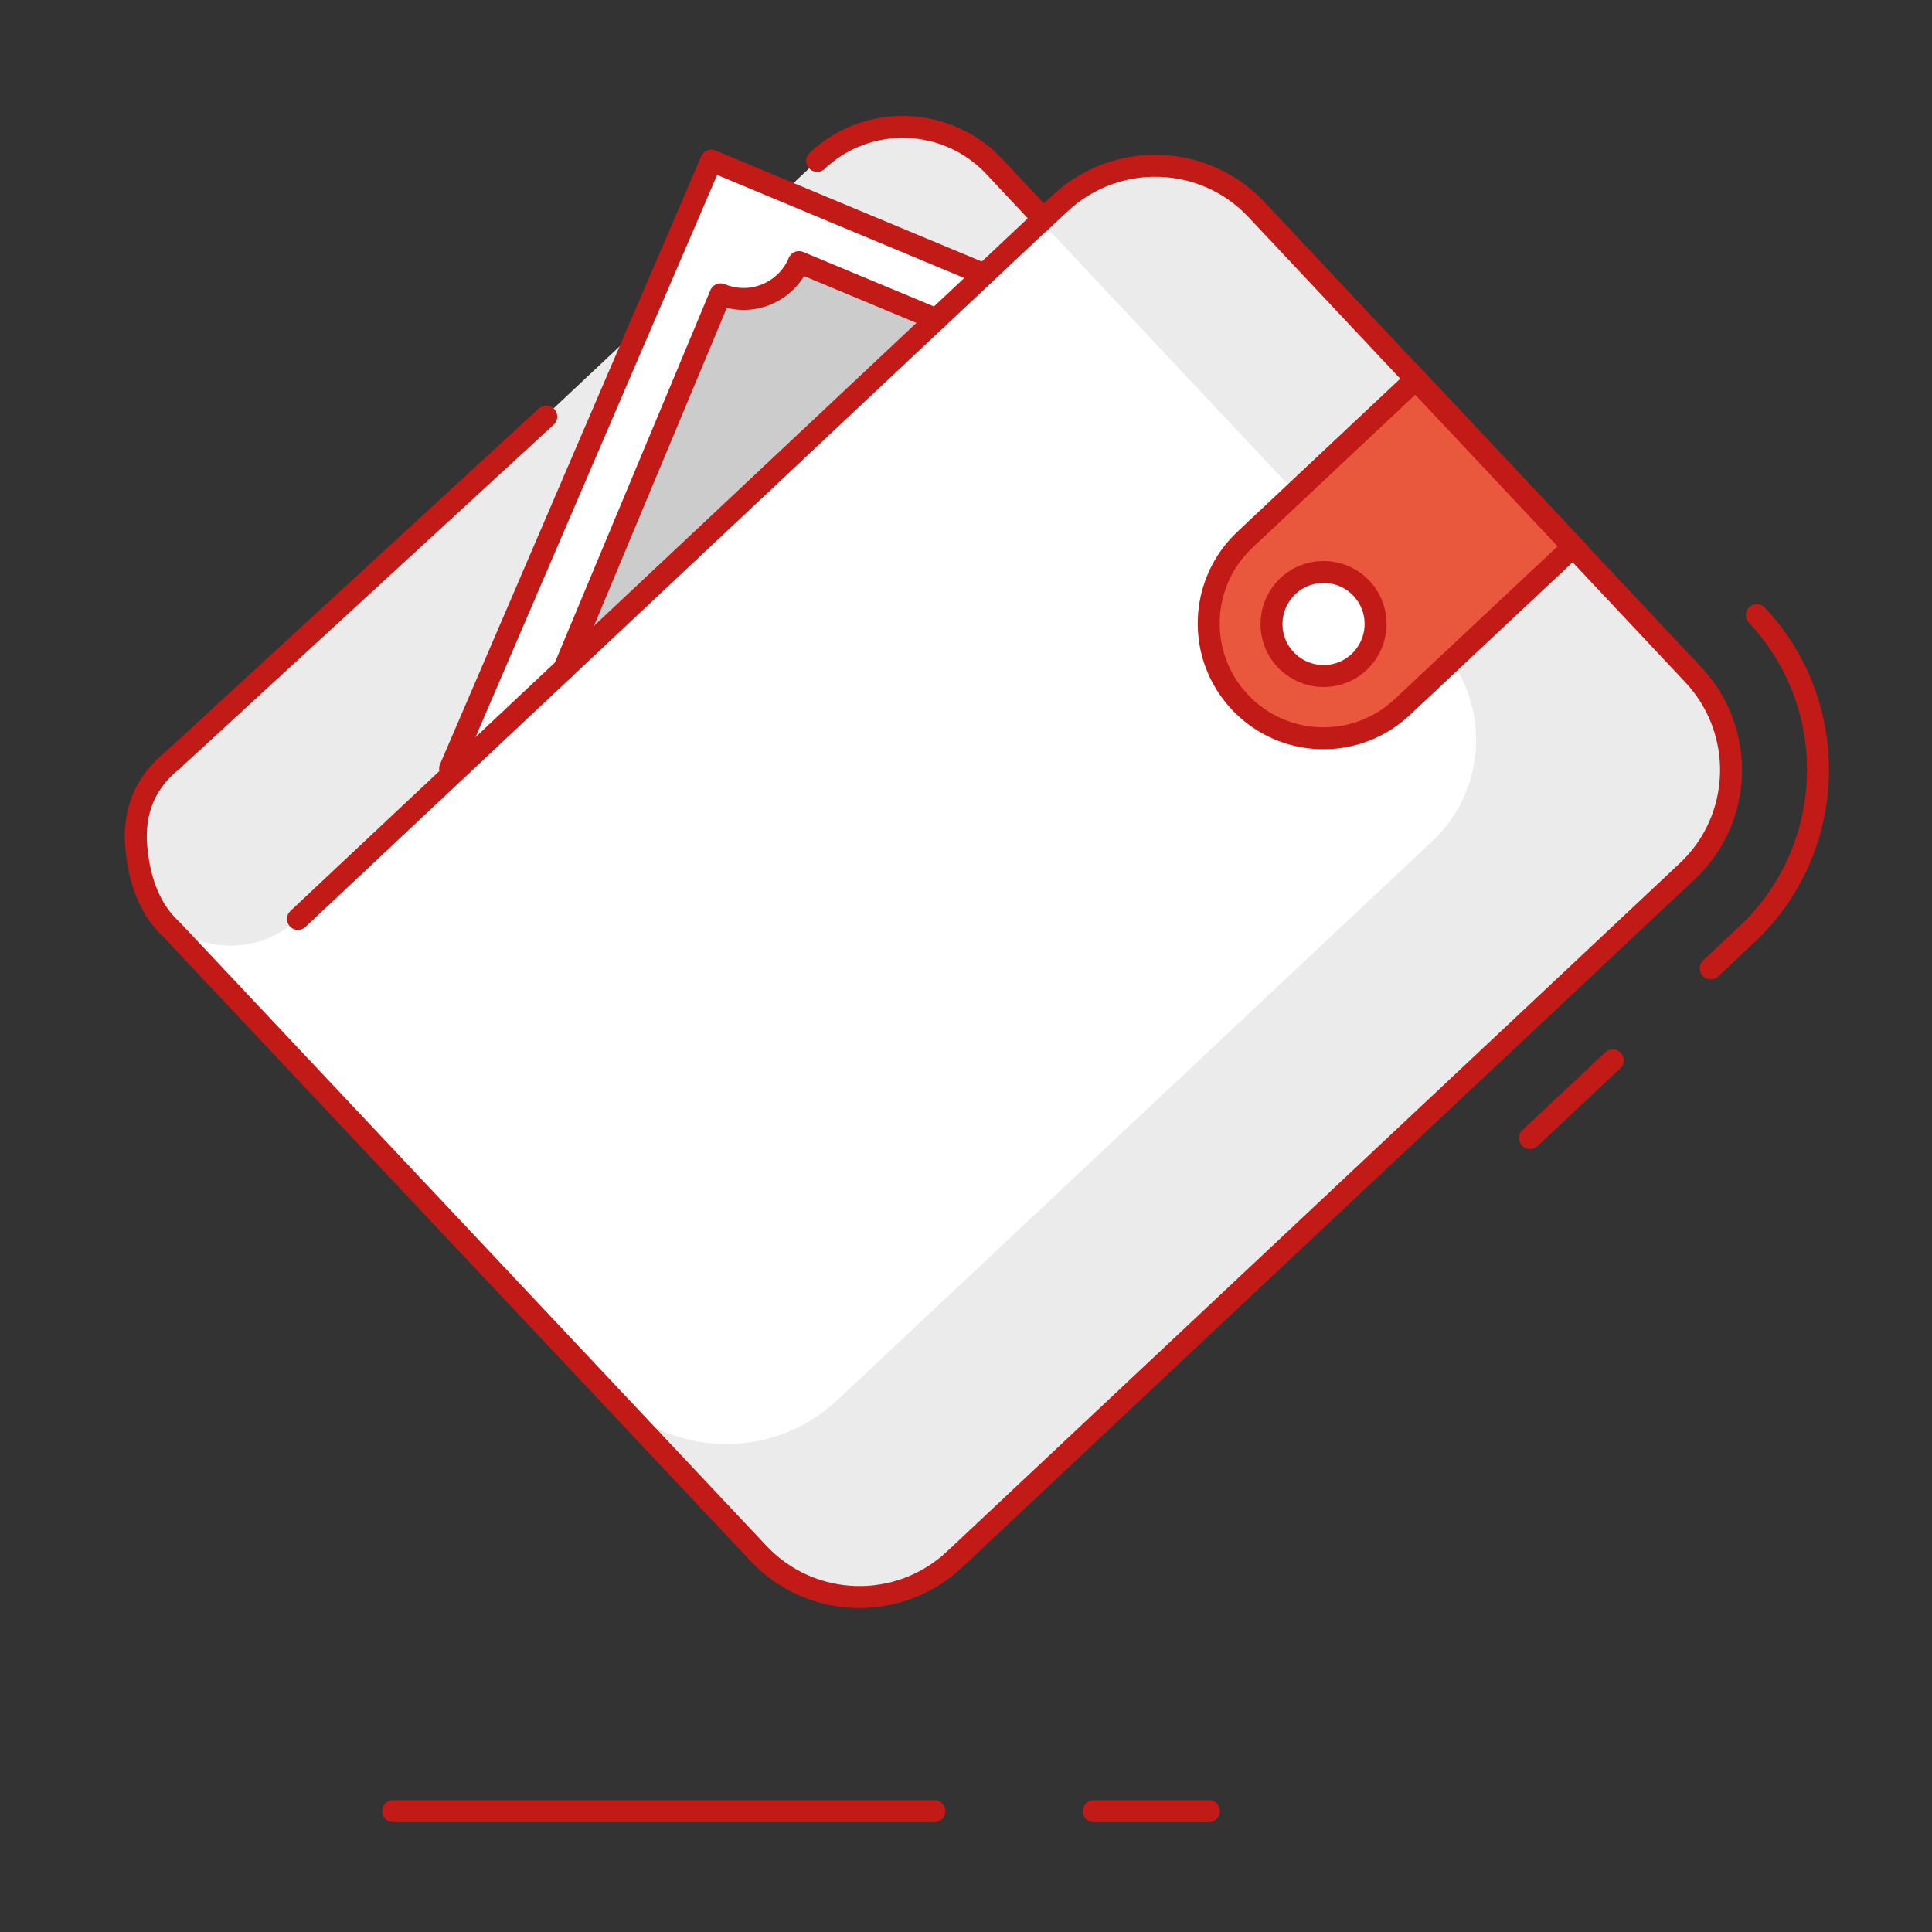
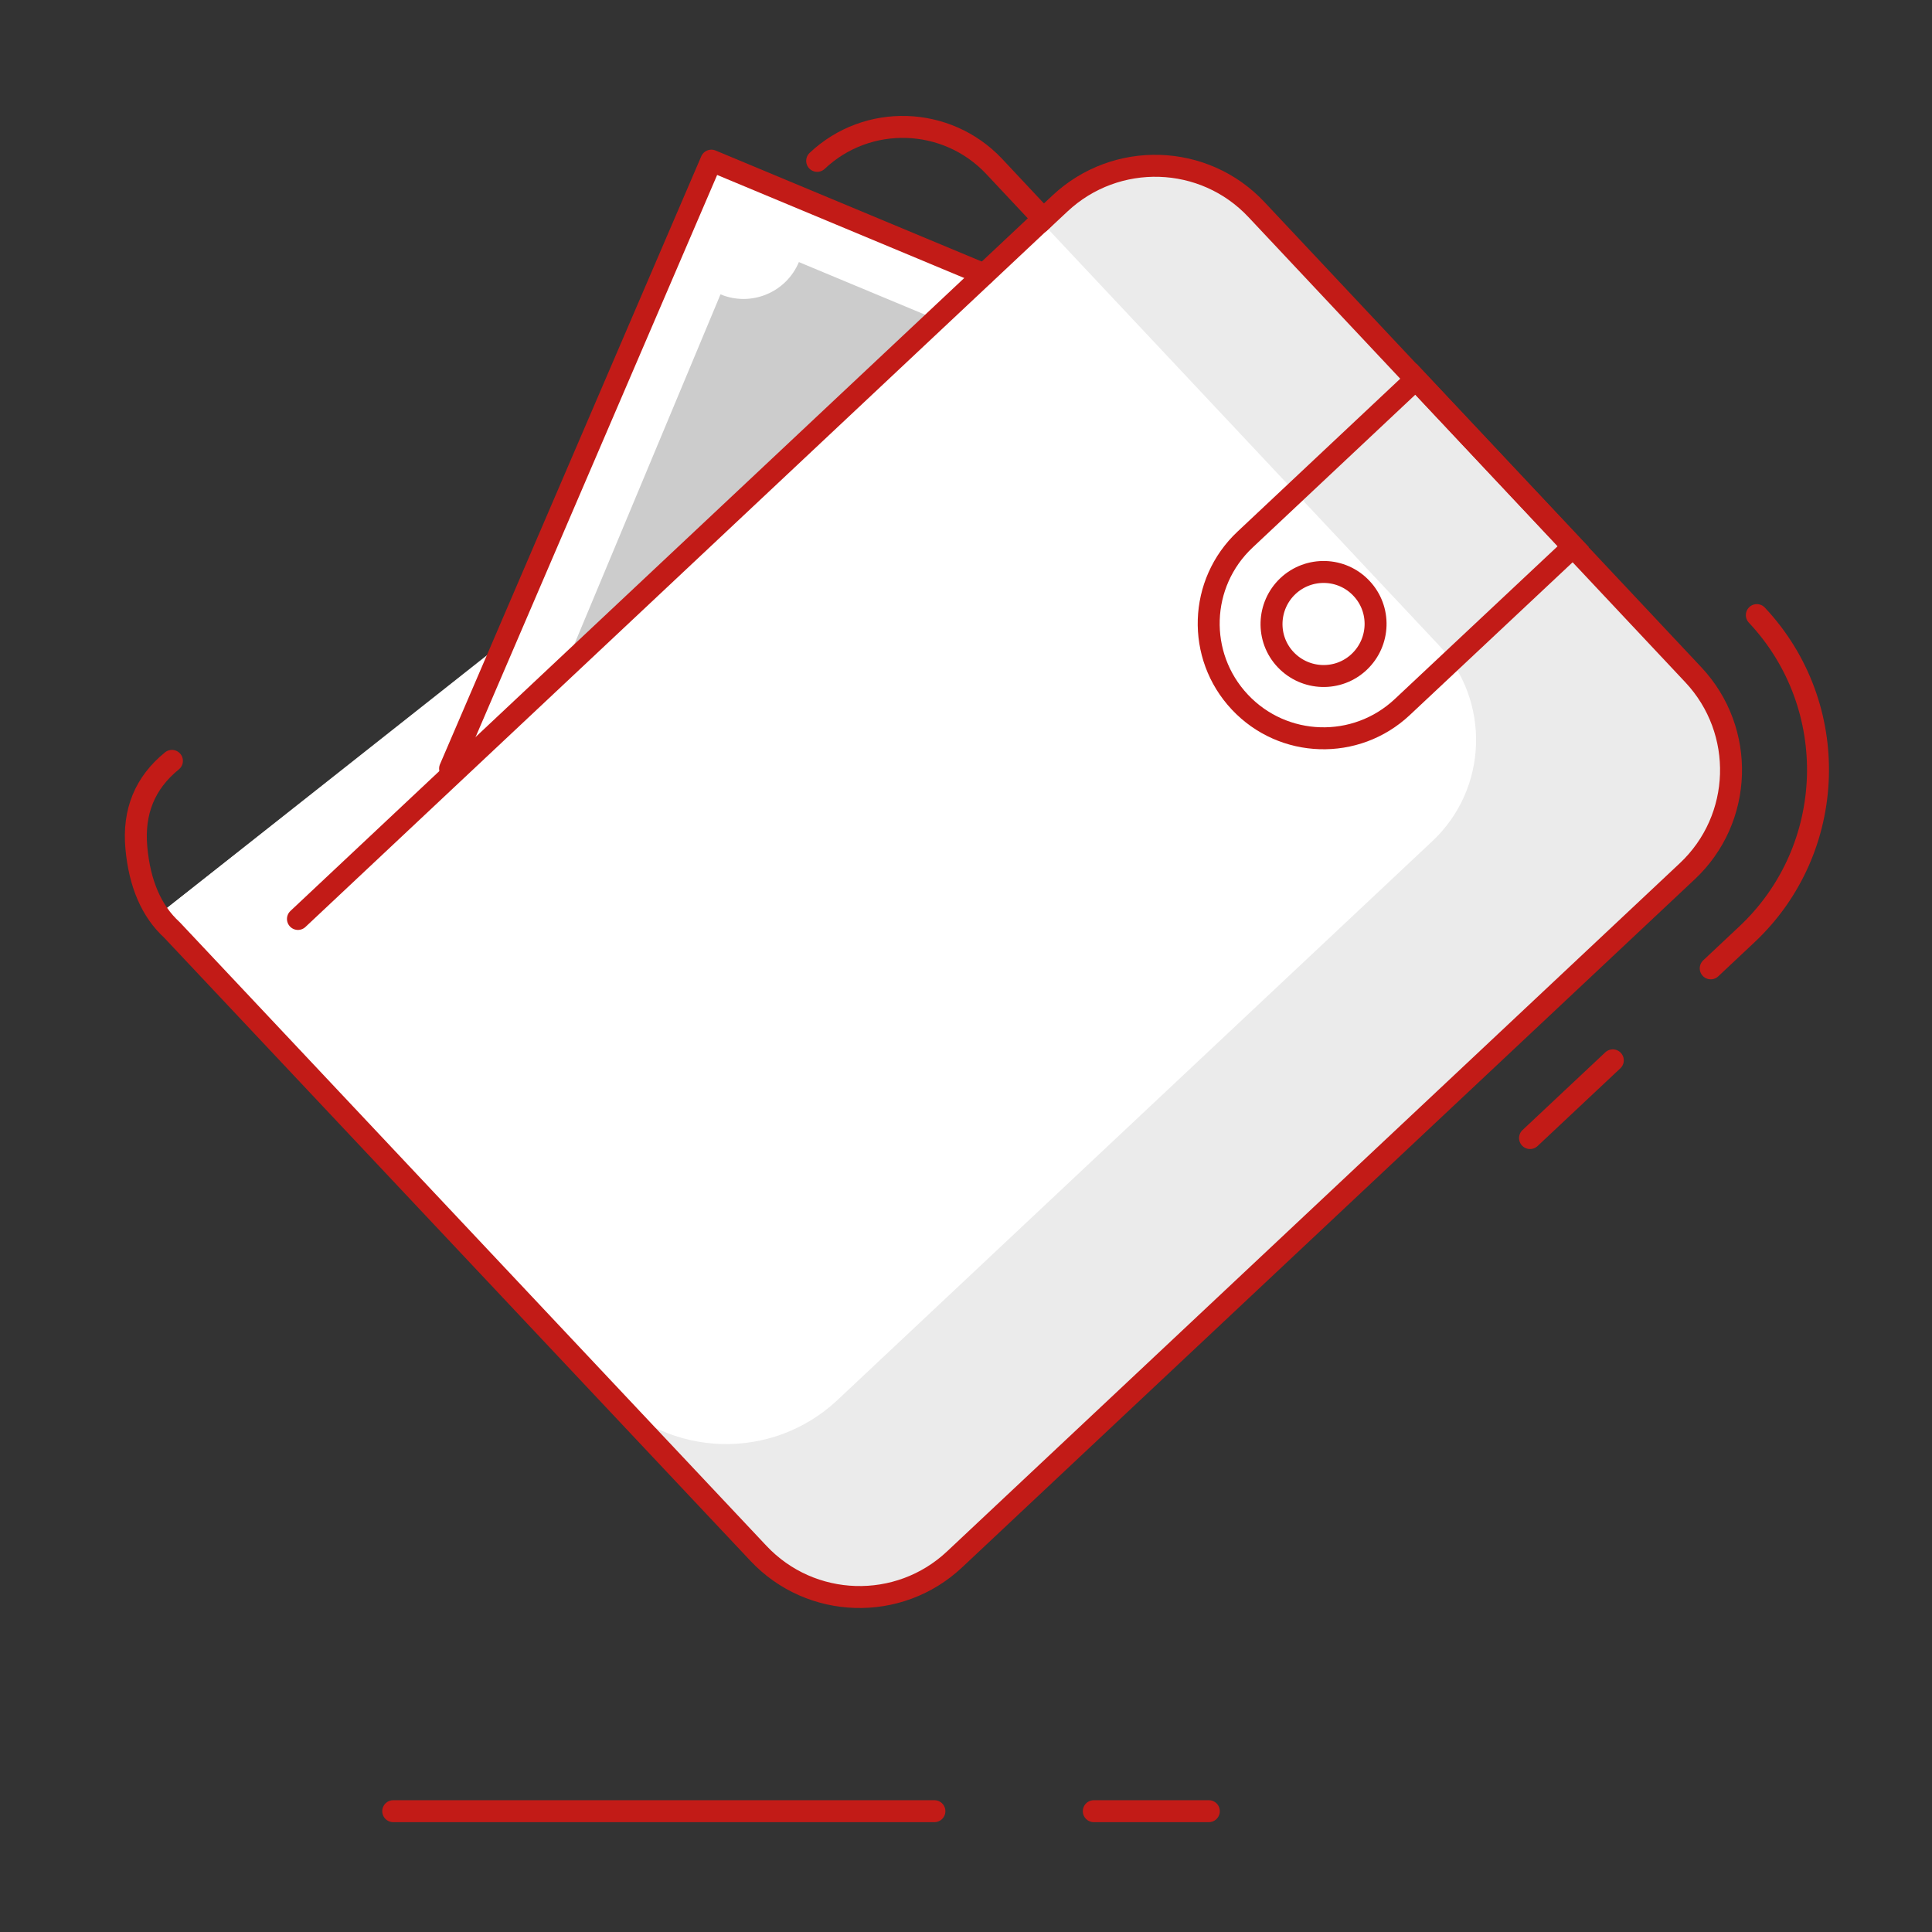
<svg xmlns="http://www.w3.org/2000/svg" width="88px" height="88px" viewBox="0 0 88 88" version="1.1">
  <rect x="0" y="0" width="88" height="88" fill="#333333" stroke="none" />
  <title>9800395F-7FF4-4FE3-B6EF-69D66D765AAB</title>
  <g id="Symbols" stroke="none" stroke-width="1" fill="none" fill-rule="evenodd">
    <g id="01_Basics/07_icons/05_illustrations_88x88/Status/w13-payment-positive">
      <polygon id="BG" fill-opacity="0" fill="#FFFFFF" points="0 88.001 88 88.001 88 0.001 0 0.001" />
      <g id="Illustration-88px_Status-w13-payment-neutral" transform="translate(6, 5.78)">
        <g id="Colors_18_">
          <path d="M1.228,35.877 L28.538,64.967 C30.928,67.517 34.938,67.637 37.478,65.247 L70.848,33.907 C73.398,31.517 73.518,27.507 71.128,24.957 L51.228,3.757 C48.838,1.207 44.828,1.077 42.278,3.477 L41.348,4.347 L1.228,35.877 Z" id="Fill-1_12_" fill="#EBEBEB" />
          <path d="M41.318,4.207 L1.228,35.877 L21.688,57.667 C24.478,60.637 29.158,60.787 32.138,57.997 L59.238,32.537 C61.788,30.147 61.908,26.137 59.518,23.587 L41.318,4.207 Z" id="Fill-3_7_" fill="#FFFFFF" />
-           <path d="M50.708,18.797 L58.488,11.487 L65.658,19.117 L57.878,26.427 C55.768,28.407 52.458,28.307 50.478,26.197 C48.498,24.087 48.598,20.777 50.708,18.797" id="Fill-7_11_" fill="#E9573D" />
-           <path d="M2.108,36.607 C1.788,36.407 1.488,36.167 1.218,35.877 C-0.482,34.067 -0.392,31.227 1.418,29.537 L31.218,1.547 C33.508,-0.613 37.118,-0.493 39.278,1.797 L41.518,4.187 L7.568,36.077 C6.048,37.507 3.798,37.667 2.108,36.607" id="Fill-11_11_" fill="#EBEBEB" />
          <polygon id="Fill-13_11_" fill="#FFFFFF" points="26.398 1.537 38.818 6.717 14.258 29.807" />
          <path d="M19.688,24.697 L26.818,7.627 C28.208,8.207 29.808,7.547 30.388,6.157 L36.648,8.767" id="Fill-15_11_" fill="#CCCCCC" />
          <path d="M56.018,21.017 C56.918,21.967 56.868,23.467 55.918,24.367 C54.968,25.267 53.468,25.217 52.568,24.267 C51.668,23.317 51.718,21.817 52.668,20.917 C53.618,20.017 55.118,20.067 56.018,21.017" id="Fill-71_3_" fill="#FFFFFF" />
        </g>
        <g id="Borders_3_" transform="translate(0.187, 0)" stroke="#C21B17" stroke-linecap="round">
          <line x1="11.724" y1="76.717" x2="36.374" y2="76.717" id="Stroke-49_8_" stroke-linejoin="round" />
          <line x1="43.634" y1="76.717" x2="48.874" y2="76.717" id="Stroke-51_11_" stroke-linejoin="round" />
          <path d="M1.644,28.877 C0.414,29.877 -0.126,31.187 0.024,32.837 C0.174,34.477 0.714,35.727 1.644,36.577 L28.354,64.967 C30.744,67.517 34.754,67.637 37.294,65.247 L70.664,33.907 C73.214,31.517 73.334,27.507 70.944,24.957 L51.044,3.767 C48.654,1.217 44.644,1.097 42.094,3.487 L41.164,4.357" id="Stroke-53_11_" stroke-linejoin="round" />
          <path d="M31.034,1.547 C33.324,-0.613 36.934,-0.493 39.094,1.797 L41.334,4.187 L7.384,36.077" id="Stroke-59_10_" stroke-linejoin="round" />
-           <line x1="1.644" y1="28.877" x2="18.694" y2="13.197" id="Stroke-61_8_" stroke-linejoin="round" />
          <polyline id="Stroke-67_10_" stroke-linejoin="round" points="14.314 29.227 26.214 1.537 38.634 6.717" />
-           <path d="M19.504,24.697 L26.634,7.627 C28.024,8.207 29.624,7.547 30.204,6.157 L36.464,8.767" id="Stroke-69_11_" stroke-linejoin="round" />
          <line x1="67.274" y1="42.517" x2="63.504" y2="46.057" id="Stroke-55_11_" stroke-linejoin="round" />
          <path d="M73.834,22.237 C77.724,26.377 77.514,32.907 73.374,36.787 L71.734,38.327" id="Stroke-57_10_" stroke-linejoin="round" />
          <path d="M50.524,18.797 L58.304,11.487 L65.474,19.117 L57.684,26.427 C55.574,28.407 52.264,28.307 50.284,26.197 C48.304,24.087 48.414,20.777 50.524,18.797 Z" id="Stroke-63_10_" />
          <path d="M55.824,21.017 C56.724,21.967 56.674,23.467 55.724,24.367 C54.774,25.267 53.274,25.217 52.374,24.267 C51.474,23.317 51.524,21.817 52.474,20.917 C53.434,20.017 54.934,20.067 55.824,21.017 Z" id="Stroke-73_7_" />
        </g>
      </g>
    </g>
  </g>
</svg>